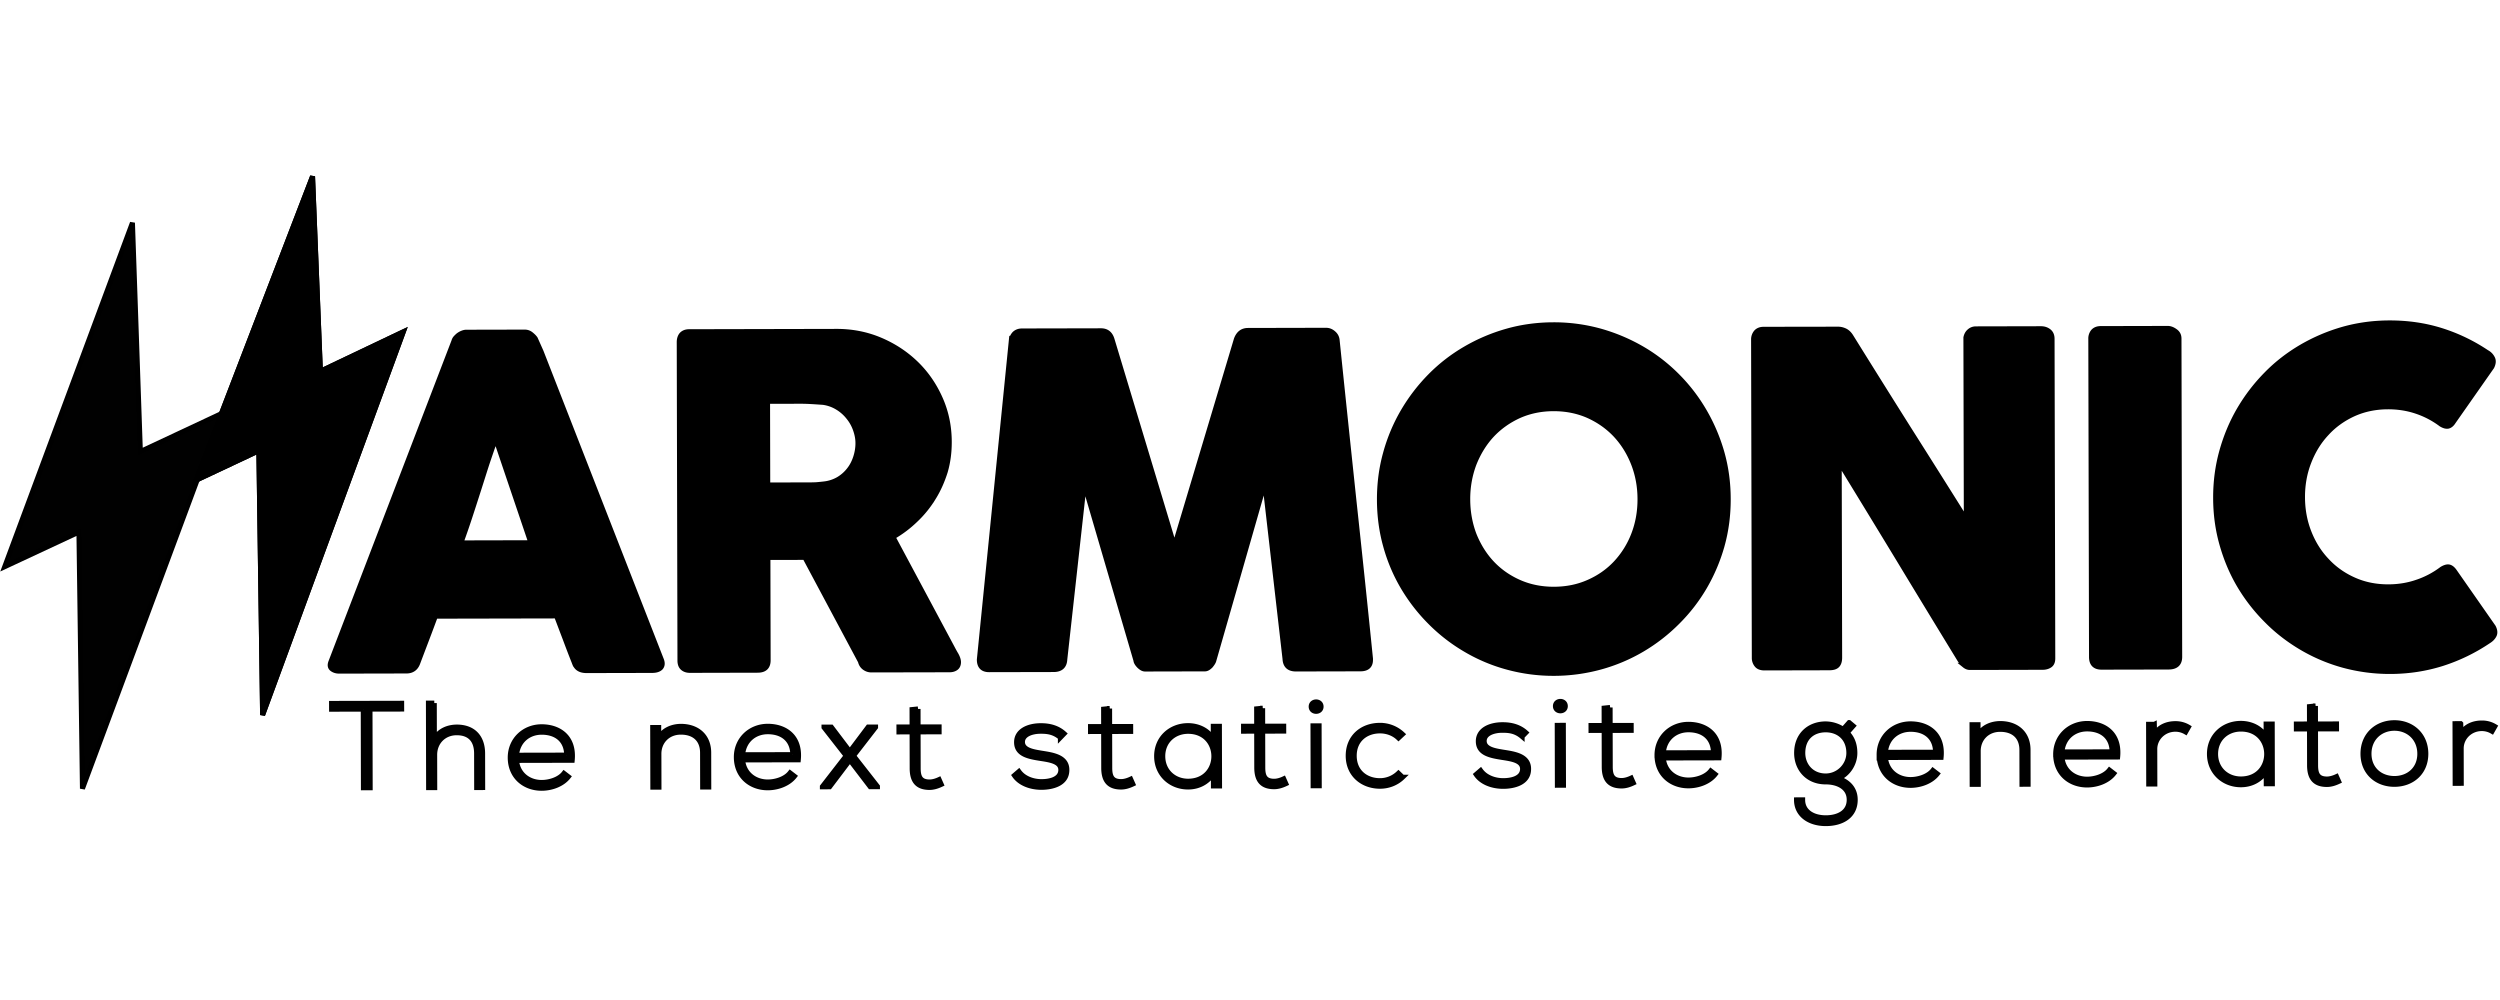
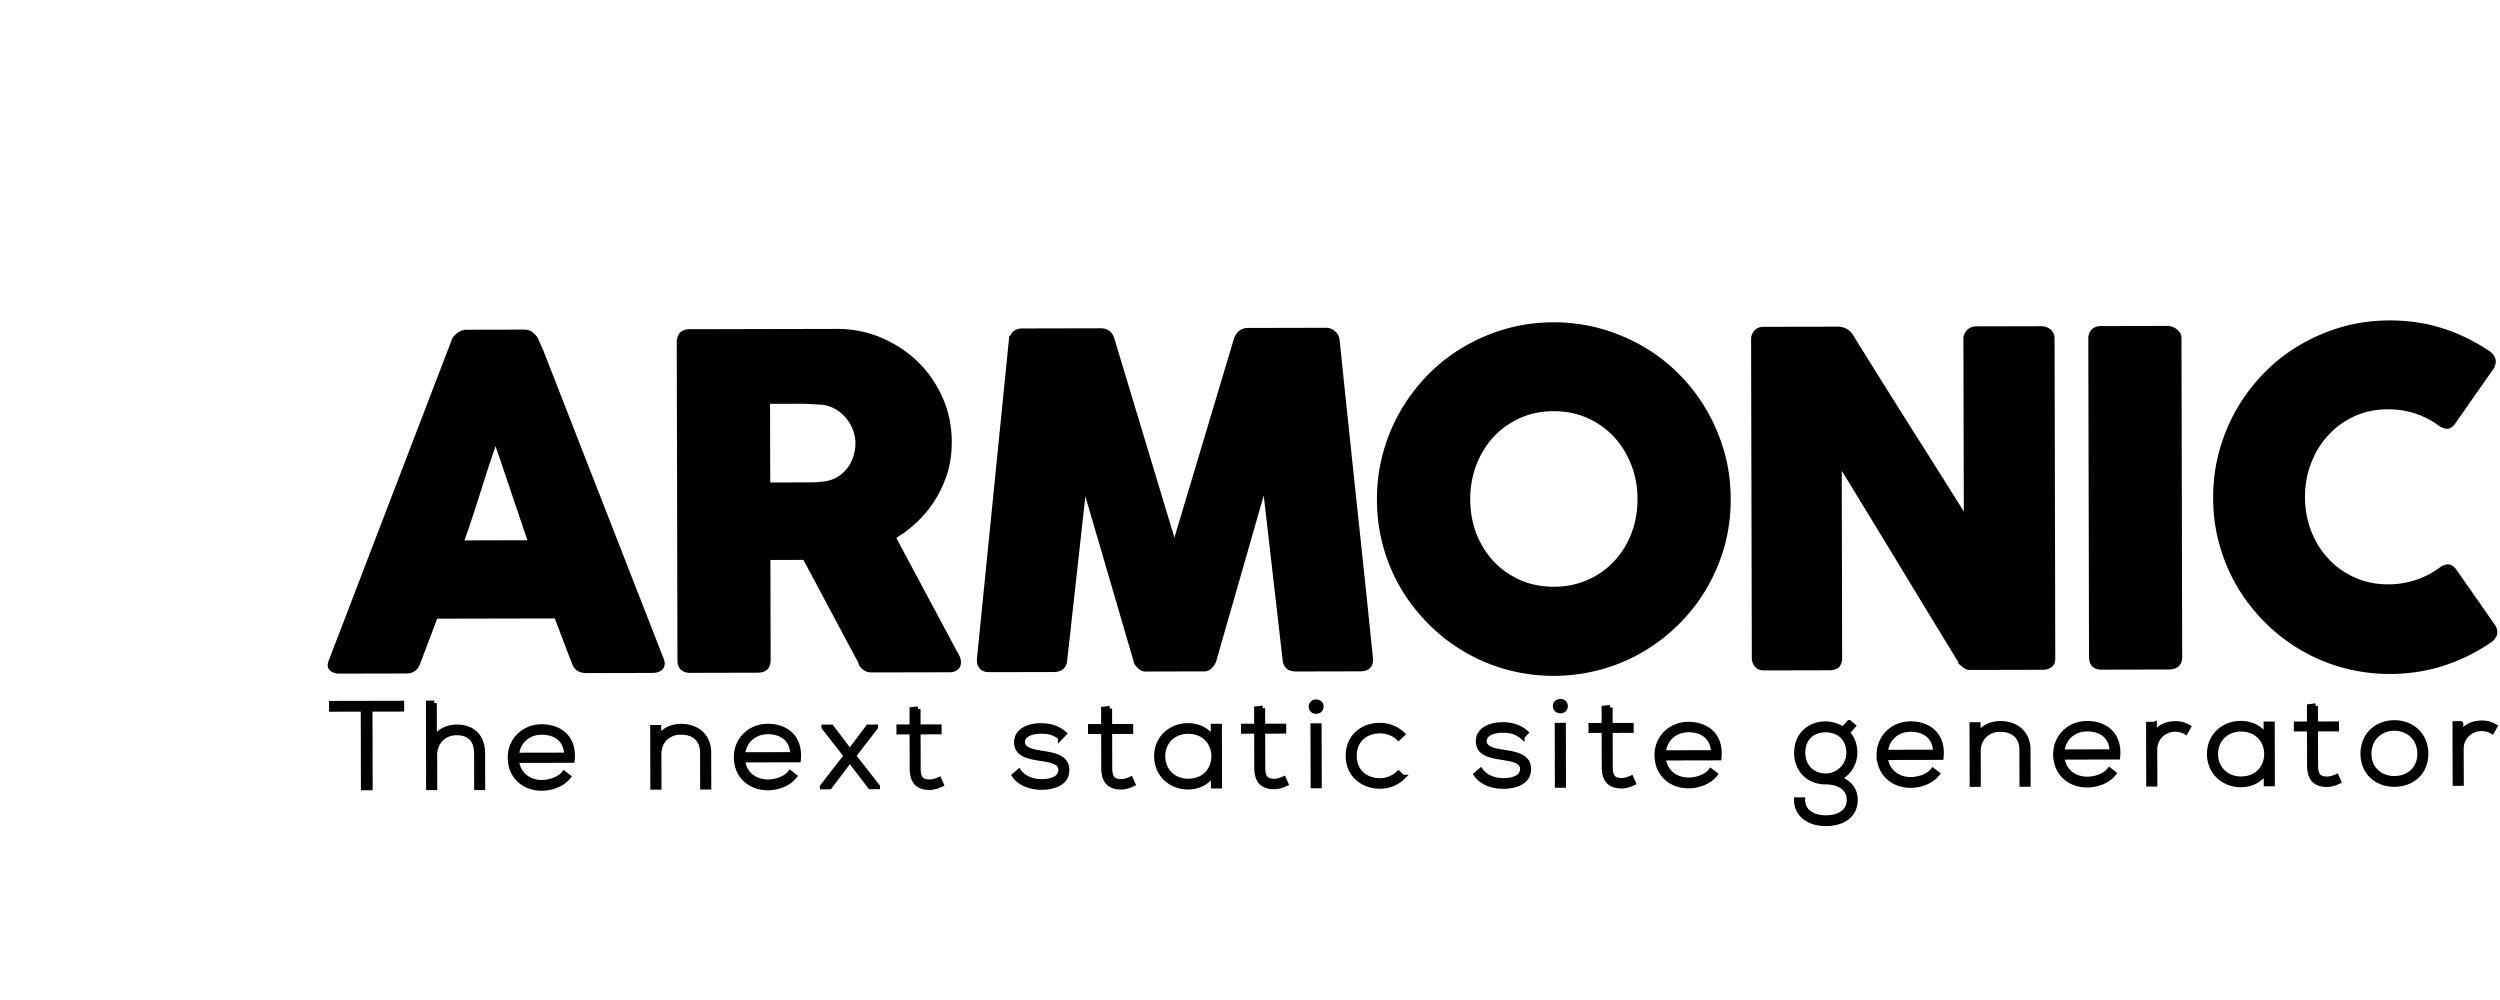
<svg xmlns="http://www.w3.org/2000/svg" width="500" height="200">
  <g stroke="null">
    <path d="M90.783 68.233a1.63 1.63 0 0 1 .303-.6c.181-.203.385-.406.606-.588.245-.173.508-.326.772-.427.283-.113.546-.173.79-.173l11.675-.026c.508-.002.955.17 1.32.482.386.312.649.597.813.838l1.161 2.603 24.077 61.671c.226.608.186 1.095-.139 1.5-.341.367-.907.571-1.74.573l-13.076.03c-.708 0-1.235-.139-1.622-.402-.386-.24-.691-.688-.895-1.296a225.147 225.147 0 0 1-1.772-4.617c-.591-1.537-1.163-3.077-1.755-4.616l-24.225.051a400.681 400.681 0 0 1-1.732 4.624c-.584 1.543-1.169 3.074-1.755 4.627-.382 1.135-1.152 1.707-2.305 1.707l-13.439.03c-.587.004-1.076-.16-1.46-.462-.367-.301-.45-.748-.207-1.378l24.605-64.151zm8.355 19.503c-.584 1.55-1.147 3.213-1.752 5.01-.583 1.797-1.147 3.61-1.732 5.428a706.184 706.184 0 0 1-1.75 5.406 159.639 159.639 0 0 1-1.732 5l14.007-.033-7.04-20.811zm36.71-19.279c-.002-.64.16-1.157.482-1.533.344-.375.85-.58 1.499-.58l29.474-.066c3.124-.006 6.063.575 8.802 1.743 2.739 1.169 5.114 2.745 7.166 4.747 2.052 2.003 3.639 4.35 4.82 7.035 1.182 2.683 1.755 5.55 1.761 8.59.005 2.067-.253 4.033-.794 5.909-.586 1.87-1.352 3.624-2.362 5.246a21.336 21.336 0 0 1-3.578 4.428 23.003 23.003 0 0 1-4.533 3.416l11.789 22.03c.222.422.485.93.833 1.507.325.586.489 1.072.49 1.499 0 .485-.16.872-.462 1.118-.325.263-.772.407-1.318.408l-15.629.033a2.304 2.304 0 0 1-1.4-.463 2.059 2.059 0 0 1-.793-1.234l-11.114-20.813-7.4.017.046 20.556c.001 1.32-.684 1.988-2.085 1.99l-13.56.033c-.59 0-1.075-.16-1.441-.482s-.55-.81-.55-1.5l-.143-63.634zm35.743 20.158c-.001-.91-.187-1.823-.513-2.734a8.197 8.197 0 0 0-1.424-2.502 8.129 8.129 0 0 0-2.193-1.91 7.453 7.453 0 0 0-2.82-.997c-.851-.059-1.663-.117-2.392-.156a36.41 36.41 0 0 0-2.432-.065l-6.306.016.037 16.731 8.394-.02c.547 0 1.033-.012 1.458-.043.425-.04.912-.083 1.418-.145a7.33 7.33 0 0 0 2.878-.939 7.571 7.571 0 0 0 2.124-1.879c.585-.74 1.009-1.574 1.312-2.507.3-.923.46-1.877.46-2.85zm30.664-20.401c.038-.547.26-1.013.606-1.42.385-.394.89-.6 1.558-.601l15.772-.034c1.135-.003 1.868.583 2.215 1.738l12.479 41.366L247.28 67.84c.439-1.156 1.189-1.746 2.324-1.747l15.588-.036c.567 0 1.056.2 1.481.574.448.374.711.86.755 1.438 1.1 10.692 2.22 21.313 3.334 31.837a4523.166 4523.166 0 0 1 3.334 31.828v.244c.003 1.176-.664 1.785-2.003 1.788l-12.892.03c-1.42.004-2.13-.683-2.196-2.023l-4.048-35.222-10.18 35.497c-.058.286-.282.65-.645 1.096-.407.407-.769.631-1.134.631l-11.98.028c-.386 0-.75-.203-1.176-.608-.409-.422-.631-.788-.653-1.113l-10.336-35.357-3.895 35.148c-.06 1.338-.806 2.029-2.224 2.032l-12.89.028c-1.337.003-1.97-.682-1.972-2.021l6.382-63.699zm73.634 31.75c-.008-3.232.391-6.315 1.215-9.284a34.642 34.642 0 0 1 3.489-8.35 35.94 35.94 0 0 1 5.439-7.108 33.394 33.394 0 0 1 7.043-5.459 35.752 35.752 0 0 1 8.323-3.535c2.937-.838 6.059-1.26 9.261-1.268a34.587 34.587 0 0 1 9.286 1.225 36.235 36.235 0 0 1 8.359 3.498 33.928 33.928 0 0 1 7.067 5.426 34.539 34.539 0 0 1 5.466 7.083 36.117 36.117 0 0 1 3.548 8.335c.838 2.966 1.252 6.048 1.257 9.28.008 3.222-.393 6.306-1.216 9.278a35.604 35.604 0 0 1-3.508 8.309 34.124 34.124 0 0 1-5.44 7.025 35.079 35.079 0 0 1-7.044 5.47 34.192 34.192 0 0 1-8.345 3.525 35.283 35.283 0 0 1-9.28 1.256 34.98 34.98 0 0 1-9.266-1.214 33.736 33.736 0 0 1-8.34-3.49 34.318 34.318 0 0 1-7.066-5.439 35.39 35.39 0 0 1-5.467-6.999 33.818 33.818 0 0 1-3.527-8.291c-.835-2.968-1.245-6.05-1.254-9.273zm17.657-.09c.006 2.526.436 4.875 1.27 7.074.876 2.177 2.057 4.08 3.58 5.7 1.545 1.638 3.373 2.9 5.462 3.818 2.11.93 4.422 1.387 6.917 1.384 2.533-.006 4.845-.478 6.947-1.415 2.106-.93 3.93-2.197 5.466-3.843a17.65 17.65 0 0 0 3.552-5.712c.85-2.204 1.268-4.554 1.262-7.08-.004-2.483-.436-4.833-1.293-7.042-.858-2.196-2.055-4.12-3.581-5.76-1.543-1.64-3.37-2.923-5.479-3.87-2.11-.927-4.424-1.397-6.956-1.39-2.494.004-4.804.485-6.909 1.423-2.087.958-3.91 2.249-5.446 3.894-1.514 1.646-2.686 3.574-3.552 5.774-.824 2.21-1.245 4.562-1.24 7.046zm57.173-31.994a2.2 2.2 0 0 1 .504-1.42c.345-.394.849-.6 1.515-.6l14.901-.024c.424 0 .87.1 1.338.312.447.212.852.585 1.178 1.092a3642.933 3642.933 0 0 0 11.516 18.399 4088.722 4088.722 0 0 1 11.595 18.392l-.084-36.52c.121-.557.36-.973.729-1.276.362-.307.788-.46 1.274-.461l12.993-.03c.628-.001 1.157.17 1.603.525.426.343.628.84.631 1.478l.144 63.923c.002.61-.16 1.056-.522 1.34-.386.285-.871.448-1.52.45l-14.532.033c-.407 0-.75-.16-1.076-.423a6.678 6.678 0 0 1-.933-1.09c-4.073-6.67-8.1-13.272-12.046-19.8a6210.249 6210.249 0 0 0-12.084-19.81l.085 39.152c.003.69-.159 1.178-.439 1.501-.323.368-.85.53-1.662.532l-12.933.031c-.71 0-1.214-.2-1.518-.564a2.184 2.184 0 0 1-.514-1.42l-.143-63.722zm67.442-.152a2.19 2.19 0 0 1 .483-1.42c.363-.395.85-.59 1.517-.591l13.4-.031c.466 0 .952.18 1.459.546.529.363.772.848.775 1.456l.142 63.682c.003 1.338-.725 2.029-2.224 2.032l-13.398.03c-1.337.002-2.008-.681-2.011-2.023l-.143-63.68zm79.183 2.742c.55.292.916.698 1.158 1.183.248.476.187 1.064-.137 1.723l-7.68 10.964c-.321.518-.686.812-1.07.895-.385.071-.852-.059-1.4-.393a17.402 17.402 0 0 0-4.93-2.584c-1.785-.603-3.672-.901-5.677-.898-2.516.006-4.805.485-6.89 1.423-2.087.957-3.904 2.248-5.404 3.896-1.537 1.644-2.708 3.562-3.552 5.755-.848 2.18-1.27 4.534-1.26 7.025.006 2.482.434 4.814 1.292 6.991.855 2.177 2.032 4.07 3.579 5.69 1.504 1.627 3.327 2.911 5.42 3.839 2.092.937 4.382 1.396 6.896 1.393 2.008-.006 3.911-.314 5.735-.946a17.374 17.374 0 0 0 4.96-2.626c.548-.325 1.013-.469 1.38-.408.363.06.73.321 1.096.818l7.81 11.19c.346.667.387 1.235.146 1.682-.243.468-.628.843-1.132 1.147a36.292 36.292 0 0 1-9.233 4.479c-3.303 1.043-6.769 1.579-10.414 1.585a35.254 35.254 0 0 1-9.289-1.214 34.283 34.283 0 0 1-8.318-3.489c-2.58-1.514-4.956-3.321-7.048-5.437a35.491 35.491 0 0 1-5.47-7c-1.526-2.57-2.683-5.334-3.522-8.294-.84-2.966-1.255-6.046-1.26-9.272-.008-3.232.395-6.315 1.218-9.284.824-2.963 1.971-5.742 3.487-8.35a35.845 35.845 0 0 1 5.44-7.107c2.083-2.134 4.45-3.952 7.02-5.458a36.377 36.377 0 0 1 8.303-3.537c2.977-.838 6.059-1.259 9.283-1.266 3.647-.008 7.094.49 10.341 1.507a35.409 35.409 0 0 1 9.122 4.378zM72.649 141.83l-6.334.014-.004-1.16 14.02-.031.003 1.16-6.334.014.036 15.73-1.353.003-.034-15.73zm14.209-1.214l.017 7.2c.998-1.718 2.724-2.374 4.45-2.403 3.455-.006 5.187 2.14 5.195 5.256l.016 6.838-1.202.003-.015-6.838c-.005-2.465-1.211-4.129-3.99-4.124-2.604.006-4.403 1.944-4.396 4.432l.015 6.547-1.226.002-.039-16.915 1.175.002zm15.189 10.911c-.008-3.575 2.79-6.167 6.269-6.173 3.48-.008 6.59 2.038 6.125 6.704l-11.141.024c.256 2.802 2.488 4.415 5.04 4.412 1.63-.004 3.53-.635 4.453-1.823l.878.676c-1.198 1.525-3.35 2.302-5.327 2.307-3.478.005-6.29-2.333-6.297-6.127zm11.29-.505c-.032-2.948-2.038-4.589-5.018-4.58-2.553.004-4.752 1.675-5.021 4.601l10.04-.021zm18.403-5.524l.004 2.126c.948-1.645 2.674-2.326 4.4-2.353 3.305-.007 5.588 1.946 5.596 5.256l.015 6.886-1.226.001-.016-6.863c-.006-2.706-1.736-4.152-4.415-4.122-2.553.03-4.326 1.896-4.32 4.359l.015 6.645-1.226.001-.028-11.936h1.2zm15.528 5.935c-.008-3.575 2.79-6.167 6.269-6.175 3.48-.008 6.59 2.04 6.125 6.704l-11.141.024c.256 2.803 2.488 4.417 5.04 4.412 1.63-.003 3.53-.635 4.453-1.821l.878.674c-1.198 1.525-3.35 2.302-5.327 2.307-3.48.006-6.29-2.332-6.297-6.125zm11.29-.507c-.032-2.948-2.038-4.587-5.018-4.58-2.553.005-4.752 1.677-5.021 4.601l10.04-.021zm11.408-.63l3.67-4.888 1.476-.003v.048l-4.418 5.71 4.797 6.128v.048l-1.452.003-4.067-5.33-4.044 5.348-1.452.003v-.048l4.768-6.148-4.445-5.694v-.048l1.477-.003 3.69 4.874zm13.644-8.509l.007 3.6 4.207-.01.001.991-4.206.01.017 7.272c.003 1.62.356 2.753 2.284 2.748.602 0 1.277-.195 1.902-.485l.428.965c-.774.363-1.55.607-2.327.609-2.629.006-3.482-1.49-3.489-3.833l-.017-7.273-2.628.006-.002-.991 2.629-.006-.008-3.48 1.202-.123zm28.469 5.715c-1.256-1.062-2.482-1.253-3.86-1.25-1.928-.02-3.778.684-3.725 2.207.054 1.595 2.208 1.904 3.76 2.167 2.204.357 5.233.714 5.116 3.493-.07 2.633-2.898 3.34-5.075 3.345-2.18.004-4.333-.789-5.414-2.38l.9-.776c1.03 1.424 2.884 2.024 4.535 2.02 1.502-.002 3.78-.394 3.85-2.28.047-1.715-2.006-2.05-4.035-2.358-2.405-.38-4.783-.81-4.814-3.203-.031-2.344 2.395-3.363 4.899-3.345 1.803-.004 3.382.476 4.61 1.585l-.747.775zm9.842-5.796l.008 3.6 4.206-.01.002.992-4.206.01.017 7.272c.003 1.62.355 2.753 2.284 2.75.601-.002 1.277-.197 1.902-.488l.428.965c-.775.364-1.55.608-2.327.611-2.629.005-3.483-1.492-3.489-3.835l-.017-7.273-2.629.007-.001-.992 2.629-.006-.008-3.48 1.201-.123zm21.961 3.554l.028 11.936-1.227.003-.006-2.537c-1.197 1.862-3.048 2.737-5.05 2.74-3.455.008-6.291-2.499-6.299-6.148s2.816-6.12 6.27-6.127c2.003-.005 4.032.884 5.064 2.743l-.007-2.61h1.227zm-11.328 5.992c.007 2.997 2.264 4.996 5.07 4.992 6.884-.016 6.862-9.995-.024-9.98-2.803.006-5.053 1.991-5.046 4.988zm19.974-9.611l.009 3.6 4.206-.01.003.992-4.208.01.017 7.272c.004 1.62.356 2.753 2.286 2.748.602 0 1.276-.195 1.9-.486l.427.965c-.774.364-1.55.608-2.327.61-2.627.006-3.482-1.491-3.489-3.834l-.017-7.273-2.629.007-.001-.992 2.629-.006-.008-3.48 1.202-.123zm11.687-.315c.003 1.255-1.975 1.26-1.978.004s1.975-1.262 1.978-.004zm-1.619 3.846l.028 11.984 1.226-.003-.028-11.985-1.226.004zm17.92 10.277c-1.25 1.21-2.874 1.794-4.502 1.798-3.48.008-6.363-2.305-6.373-6.075s2.765-6.095 6.347-6.102a6.559 6.559 0 0 1 4.51 1.776l-.8.75c-1.002-.963-2.382-1.42-3.709-1.416-2.802.006-5.152 1.774-5.144 4.988s2.364 4.974 5.17 4.967a5.34 5.34 0 0 0 3.675-1.481l.826.795zm23.905-8.143c-1.254-1.063-2.48-1.253-3.858-1.25-1.928-.02-3.78.684-3.724 2.207.053 1.594 2.207 1.903 3.76 2.166 2.205.357 5.234.715 5.115 3.494-.068 2.633-2.896 3.34-5.074 3.344s-4.333-.788-5.412-2.38l.9-.776c1.03 1.424 2.882 2.024 4.536 2.021 1.503-.003 3.779-.394 3.85-2.279.046-1.715-2.009-2.05-4.036-2.36-2.405-.38-4.785-.81-4.814-3.202-.03-2.345 2.397-3.364 4.9-3.345 1.802-.003 3.381.476 4.609 1.585l-.752.775zm8.642-6.084c.003 1.256-1.974 1.259-1.977.003s1.973-1.259 1.977-.003zm-1.618 3.846l.028 11.984 1.226-.003-.028-11.984-1.226.003zm10.579-3.575l.008 3.6 4.206-.01.003.992-4.208.009.017 7.273c.005 1.619.357 2.752 2.287 2.75.602-.002 1.274-.197 1.9-.488l.426.965c-.773.365-1.55.61-2.326.61-2.629.005-3.484-1.49-3.49-3.833l-.017-7.272-2.627.004-.002-.991 2.627-.005-.007-3.479 1.203-.125zm9.379 9.549c-.008-3.576 2.79-6.167 6.27-6.175 3.48-.008 6.59 2.04 6.124 6.704l-11.14.024c.255 2.802 2.488 4.415 5.043 4.412 1.626-.003 3.527-.635 4.452-1.822l.876.675c-1.198 1.524-3.35 2.302-5.327 2.307-3.48.006-6.289-2.332-6.298-6.125zm11.288-.508c-.03-2.947-2.036-4.586-5.016-4.58-2.553.005-4.752 1.678-5.021 4.602l10.037-.022zm27.139-6.026l.805.676-1.199 1.355c.878.917 1.533 2.123 1.536 4.056.006 2.078-1.265 4.183-3.319 5.081 2.18.744 3.384 2.216 3.39 4.27.006 3.213-2.593 4.766-5.872 4.772-3.28.008-5.864-1.726-5.87-4.746l1.228-.003c.005 2.44 2.159 3.595 4.64 3.59 2.478-.006 4.677-1.073 4.672-3.61-.006-2.561-2.387-3.572-4.69-3.568-3.58.008-5.816-2.573-5.824-5.763-.007-3.72 2.594-5.828 5.798-5.835a6.453 6.453 0 0 1 3.507 1.08l1.198-1.355zm-9.273 6.108c.006 2.465 1.763 4.587 4.593 4.58 2.553-.004 4.626-2.135 4.62-4.6-.006-3.02-2.09-4.634-4.642-4.63-2.53.007-4.577 1.534-4.571 4.65zm15.267.33c-.007-3.575 2.79-6.167 6.27-6.175 3.48-.006 6.59 2.04 6.125 6.705l-11.14.023c.255 2.802 2.487 4.417 5.042 4.412 1.627-.003 3.527-.635 4.452-1.821l.877.675c-1.198 1.525-3.351 2.303-5.327 2.306-3.483.006-6.29-2.332-6.299-6.125zm11.289-.507c-.031-2.948-2.037-4.587-5.017-4.58-2.553.005-4.752 1.677-5.02 4.601l10.037-.021zm8.493-5.502l.004 2.126c.948-1.644 2.674-2.324 4.401-2.352 3.307-.006 5.587 1.945 5.595 5.254l.016 6.886-1.227.004-.015-6.863c-.006-2.707-1.738-4.152-4.417-4.123-2.553.03-4.326 1.894-4.32 4.358l.015 6.645-1.226.003-.028-11.937 1.202-.001zm15.528 5.935c-.007-3.576 2.79-6.167 6.271-6.175 3.48-.008 6.59 2.038 6.124 6.703l-11.14.025c.255 2.802 2.488 4.415 5.042 4.412 1.627-.005 3.528-.636 4.452-1.823l.877.676c-1.198 1.524-3.35 2.302-5.327 2.307-3.483.006-6.29-2.33-6.299-6.125zm11.29-.508c-.032-2.947-2.037-4.586-5.017-4.58-2.553.005-4.752 1.676-5.021 4.602l10.037-.022zm8.442-5.502l.056 2.127c.772-1.621 2.524-2.253 4.1-2.257a4.966 4.966 0 0 1 2.656.695l-.549.968a4.088 4.088 0 0 0-2.103-.55c-2.302.029-4.078 1.82-4.071 3.995l.015 6.959-1.226.001-.028-11.936 1.15-.002zm23.578-.051l.028 11.937-1.226.001-.006-2.537c-1.197 1.863-3.048 2.738-5.052 2.74-3.454.008-6.288-2.499-6.297-6.148-.008-3.648 2.816-6.12 6.27-6.127 2.004-.003 4.032.886 5.063 2.743l-.006-2.61 1.226.001zm-11.327 5.993c.008 2.996 2.265 4.994 5.067 4.99 6.885-.014 6.862-9.993-.023-9.98-2.8.007-5.05 1.994-5.044 4.99zm19.973-9.611l.008 3.6 4.206-.008.002.991-4.205.008.015 7.273c.005 1.619.358 2.754 2.287 2.75.602-.002 1.275-.197 1.901-.486l.427.964c-.775.364-1.551.608-2.328.61-2.628.006-3.484-1.491-3.49-3.834l-.015-7.272-2.628.006-.003-.991 2.628-.007-.008-3.479 1.203-.125zm9.507 9.572c-.009-3.793 2.79-6.217 6.27-6.223 3.48-.008 6.288 2.403 6.298 6.197s-2.791 6.119-6.27 6.126c-3.482.007-6.288-2.307-6.298-6.1zm11.366-.025c-.008-3.093-2.29-5.094-5.094-5.088-2.803.007-5.078 2.017-5.07 5.11s2.29 4.948 5.095 4.942c2.802-.005 5.075-1.871 5.07-4.964zm8.188-6.008l.056 2.127c.772-1.622 2.524-2.253 4.1-2.257a4.952 4.952 0 0 1 2.656.695l-.549.968a4.086 4.086 0 0 0-2.104-.55c-2.301.029-4.077 1.82-4.07 3.994l.015 6.958-1.226.004-.028-11.937 1.15-.002z" />
-     <path fill="#010101" d="M26.49 44.55L.943 113.335l14.842-6.927.703 51.326 27.908-75.066-16.322 7.65z" />
-     <path fill="#FFDE17" d="M62.512 35.274L39.155 96.07l12.616-5.937.748 52.867 28.144-76.64-16.583 7.894z" />
-     <path d="M62.512 35.274L39.155 96.07l12.616-5.937.748 52.867 28.144-76.64-16.583 7.894z" />
  </g>
</svg>